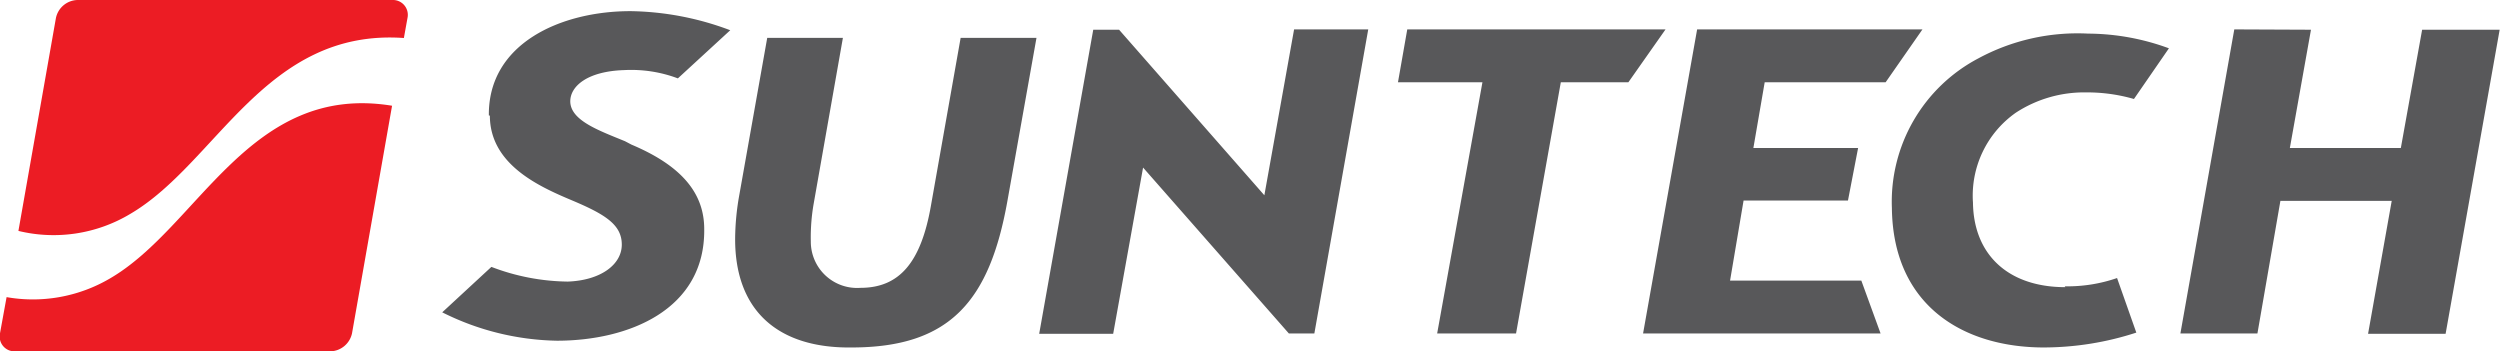
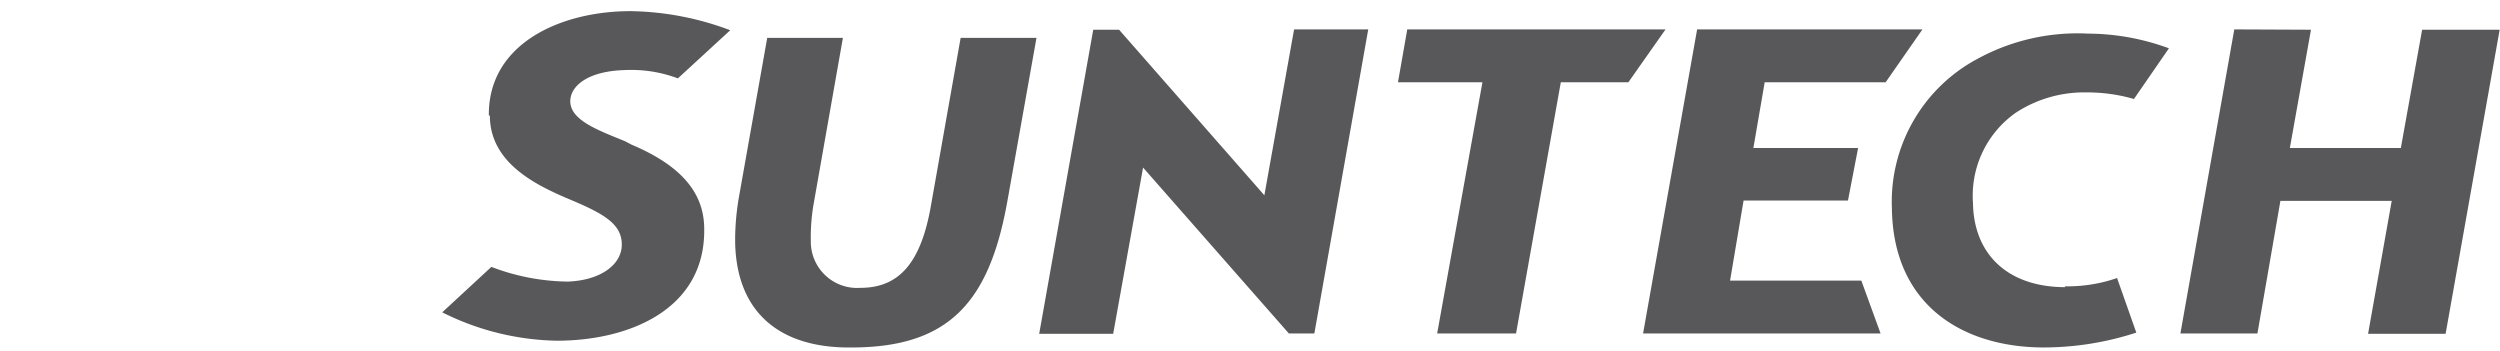
<svg xmlns="http://www.w3.org/2000/svg" width="148" height="20.8" viewBox="0 0 148 20.8">
  <defs>
    <style>.a{fill:#ec1c24;}.b{fill:#58585a;}</style>
  </defs>
  <title>suntech</title>
-   <path class="a" d="M6.5,16.49a9,9,0,0,1-6.11,1.1L0,19.73a.88.88,0,0,0,.9,1.07H19.56a1.35,1.35,0,0,0,1.28-1.07L23.21,6.26C14.77,4.88,11.77,13.44,6.5,16.49M23.23,0H4.59A1.34,1.34,0,0,0,3.31,1.07L1.09,13.67a8.82,8.82,0,0,0,6.61-1c5.14-3,8-11,16.21-10.42l.22-1.22A.88.88,0,0,0,23.23,0" />
  <path class="b" d="M132.27,1.74l-3.19,18h4.56L135,11.89h6.59l-1.4,7.87h4.59l3.2-18h-4.59l-1.26,7h-6.57l1.25-7Zm-47.19,18h4.67L92.4,4.87h4l2.2-3.13H83.31l-.55,3.13h5ZM110,8.76h-6.2l.67-3.89h7.16l2.18-3.13H100.47l-3.2,18h14.06l-1.14-3.13h-7.77l.8-4.74h6.18Zm-81-1.92c0,2.85,2.81,4.16,4.81,5s3,1.45,3,2.64-1.26,2.12-3.2,2.19a13,13,0,0,1-4.52-.87l-2.91,2.69a15.71,15.71,0,0,0,6.79,1.68c4.24,0,8.78-1.83,8.72-6.61,0-2.11-1.32-3.74-4.31-5L37,8.36C35.44,7.72,33.77,7.13,33.76,6c0-.89,1-1.78,3.19-1.85a7.85,7.85,0,0,1,3.18.49l3.1-2.85A17.32,17.32,0,0,0,37.32.66c-4.11,0-8.43,1.91-8.38,6.18m47.67-5.1H81l-3.19,18H76.3L67.67,9.92,65.9,19.76H61.52l3.2-18h1.53l8.6,9.8ZM122.27,17c-3.39,0-5.43-1.93-5.47-5a6,6,0,0,1,2.54-5.33,7.4,7.4,0,0,1,4.17-1.2,10,10,0,0,1,2.82.39l2.07-3a14,14,0,0,0-4.78-.87,12.36,12.36,0,0,0-6.51,1.47A9.59,9.59,0,0,0,112,12.32c.07,5.82,4.28,8.25,9,8.25a17.75,17.75,0,0,0,5.47-.88l-1.14-3.23a9,9,0,0,1-3.1.49M56.87,2.24l-1.77,10c-.59,3.3-1.86,4.8-4.16,4.8A2.74,2.74,0,0,1,48,14.3,11.55,11.55,0,0,1,48.18,12L49.9,2.24H45.42l-1.69,9.51a15.09,15.09,0,0,0-.21,2.41c0,4.28,2.59,6.47,6.9,6.41,5.86,0,8.17-2.8,9.22-8.68l1.72-9.65Z" />
</svg>